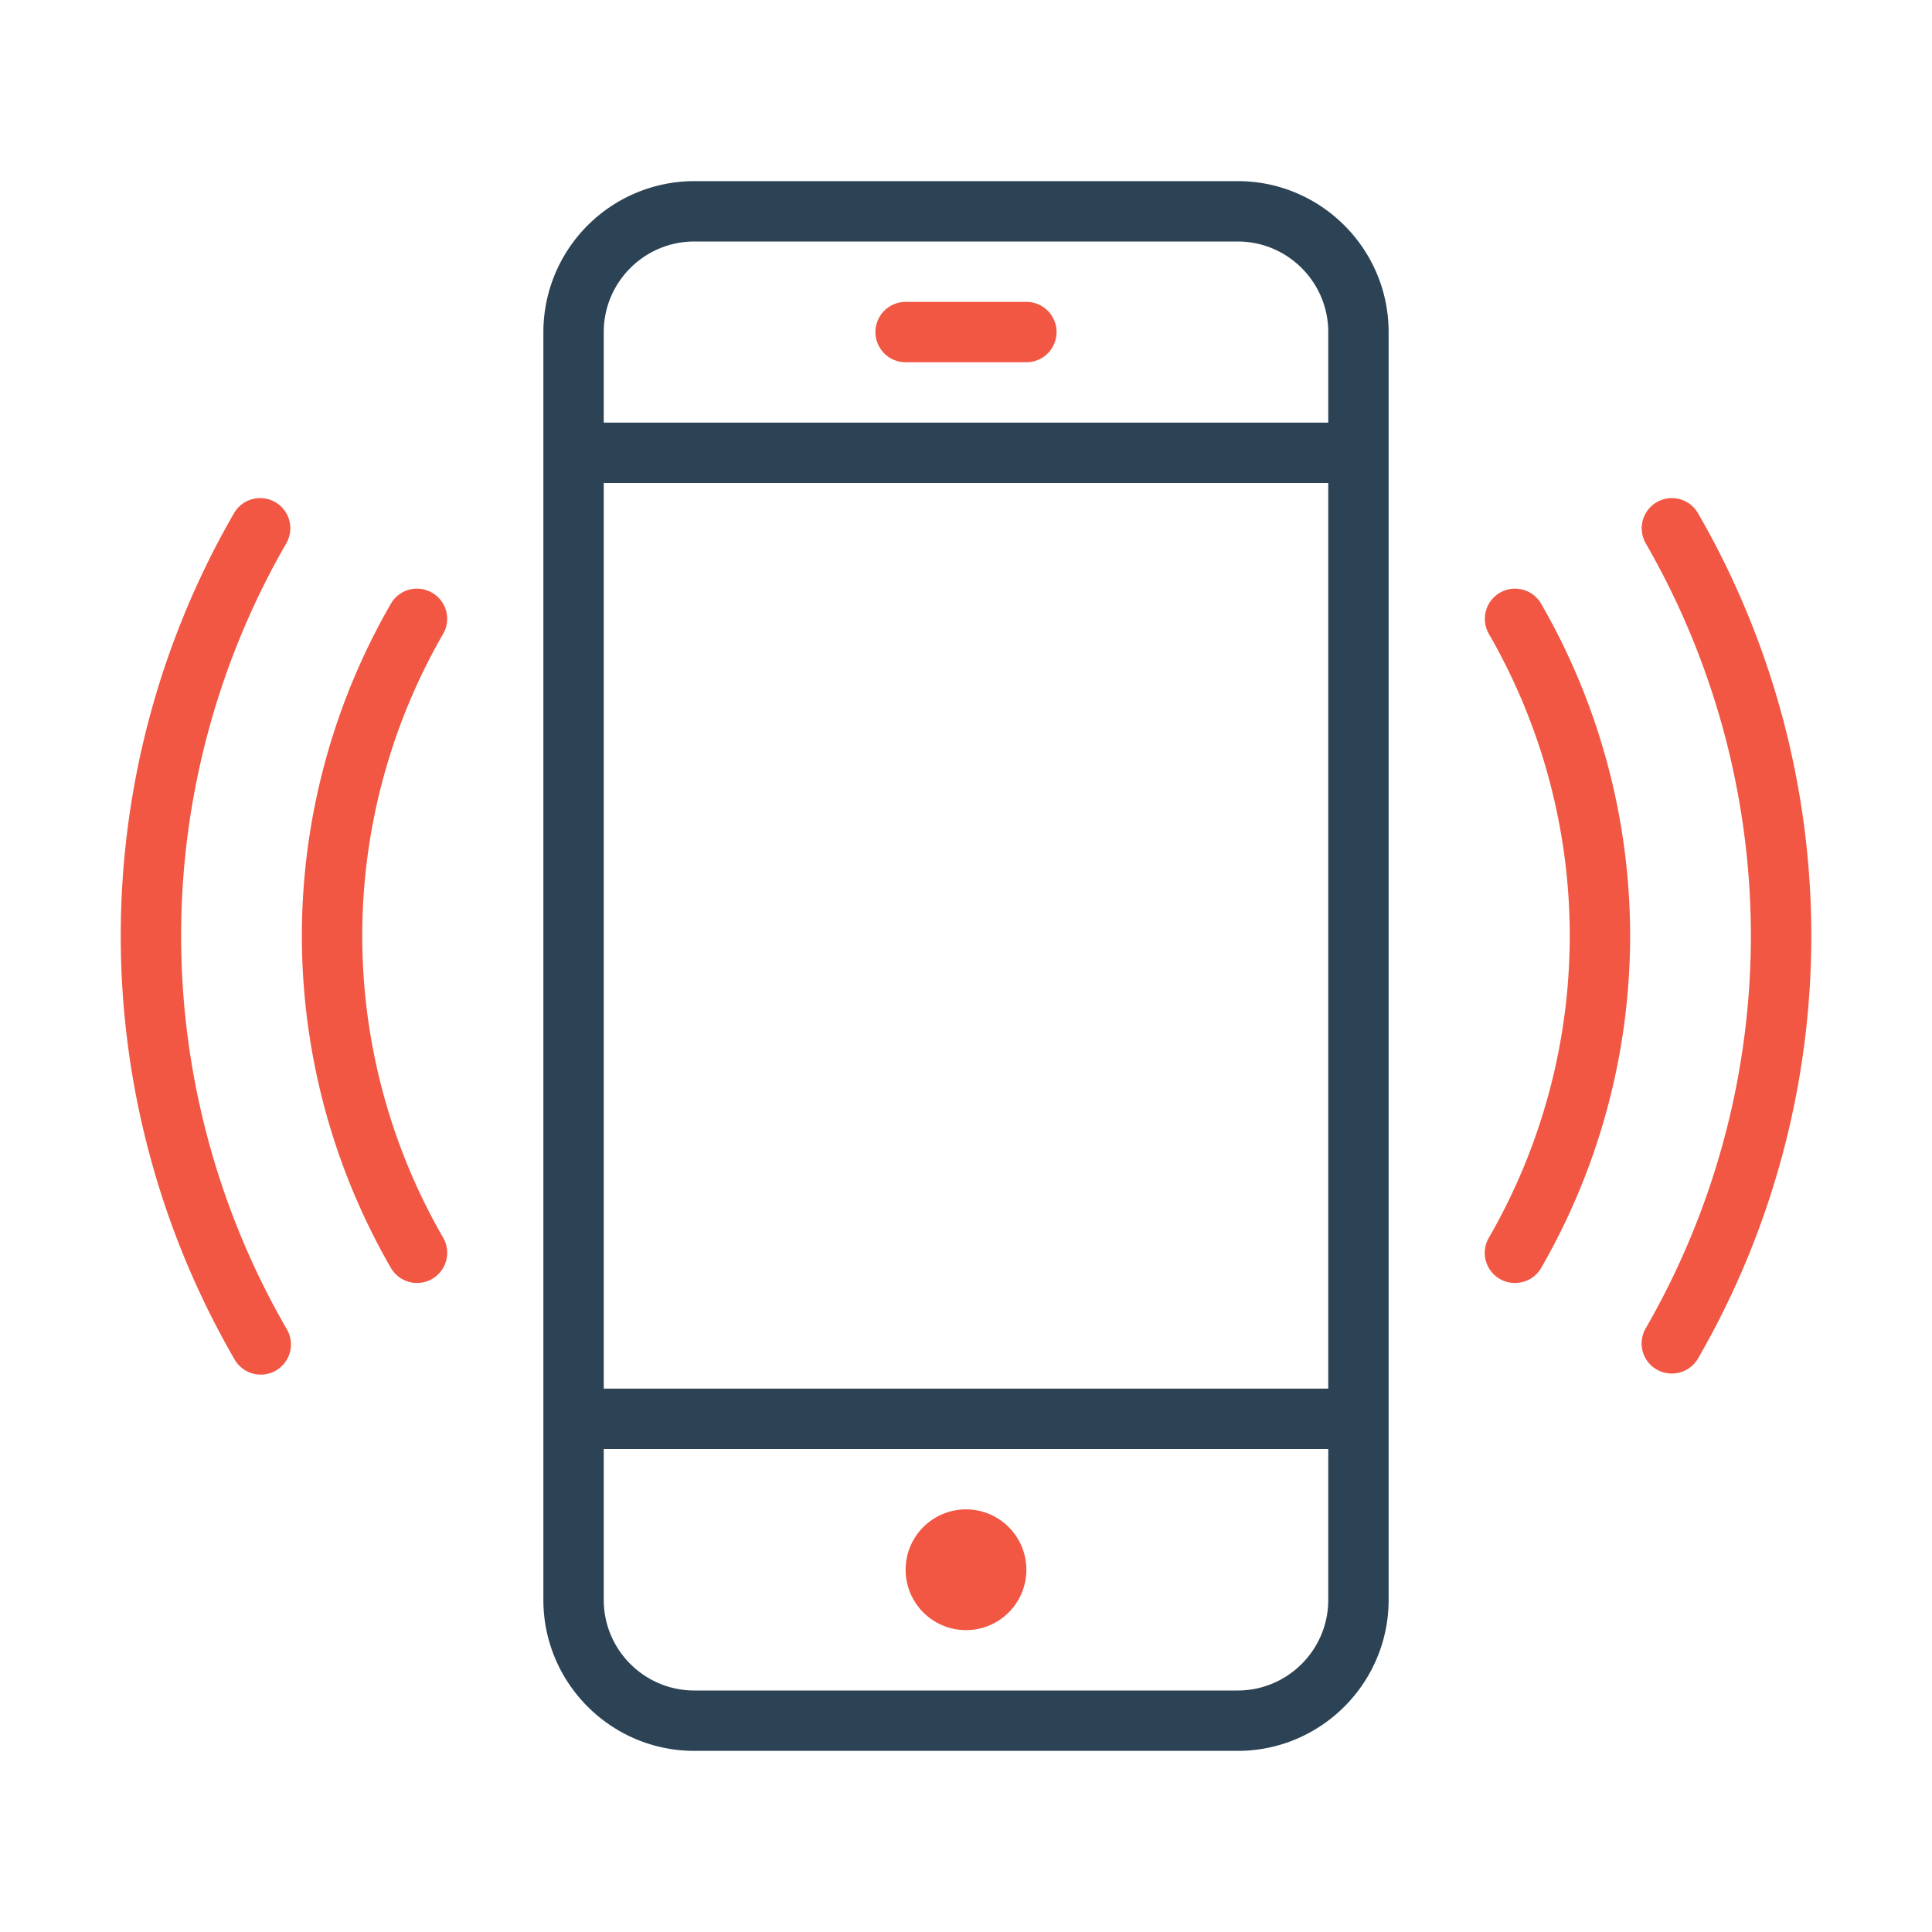
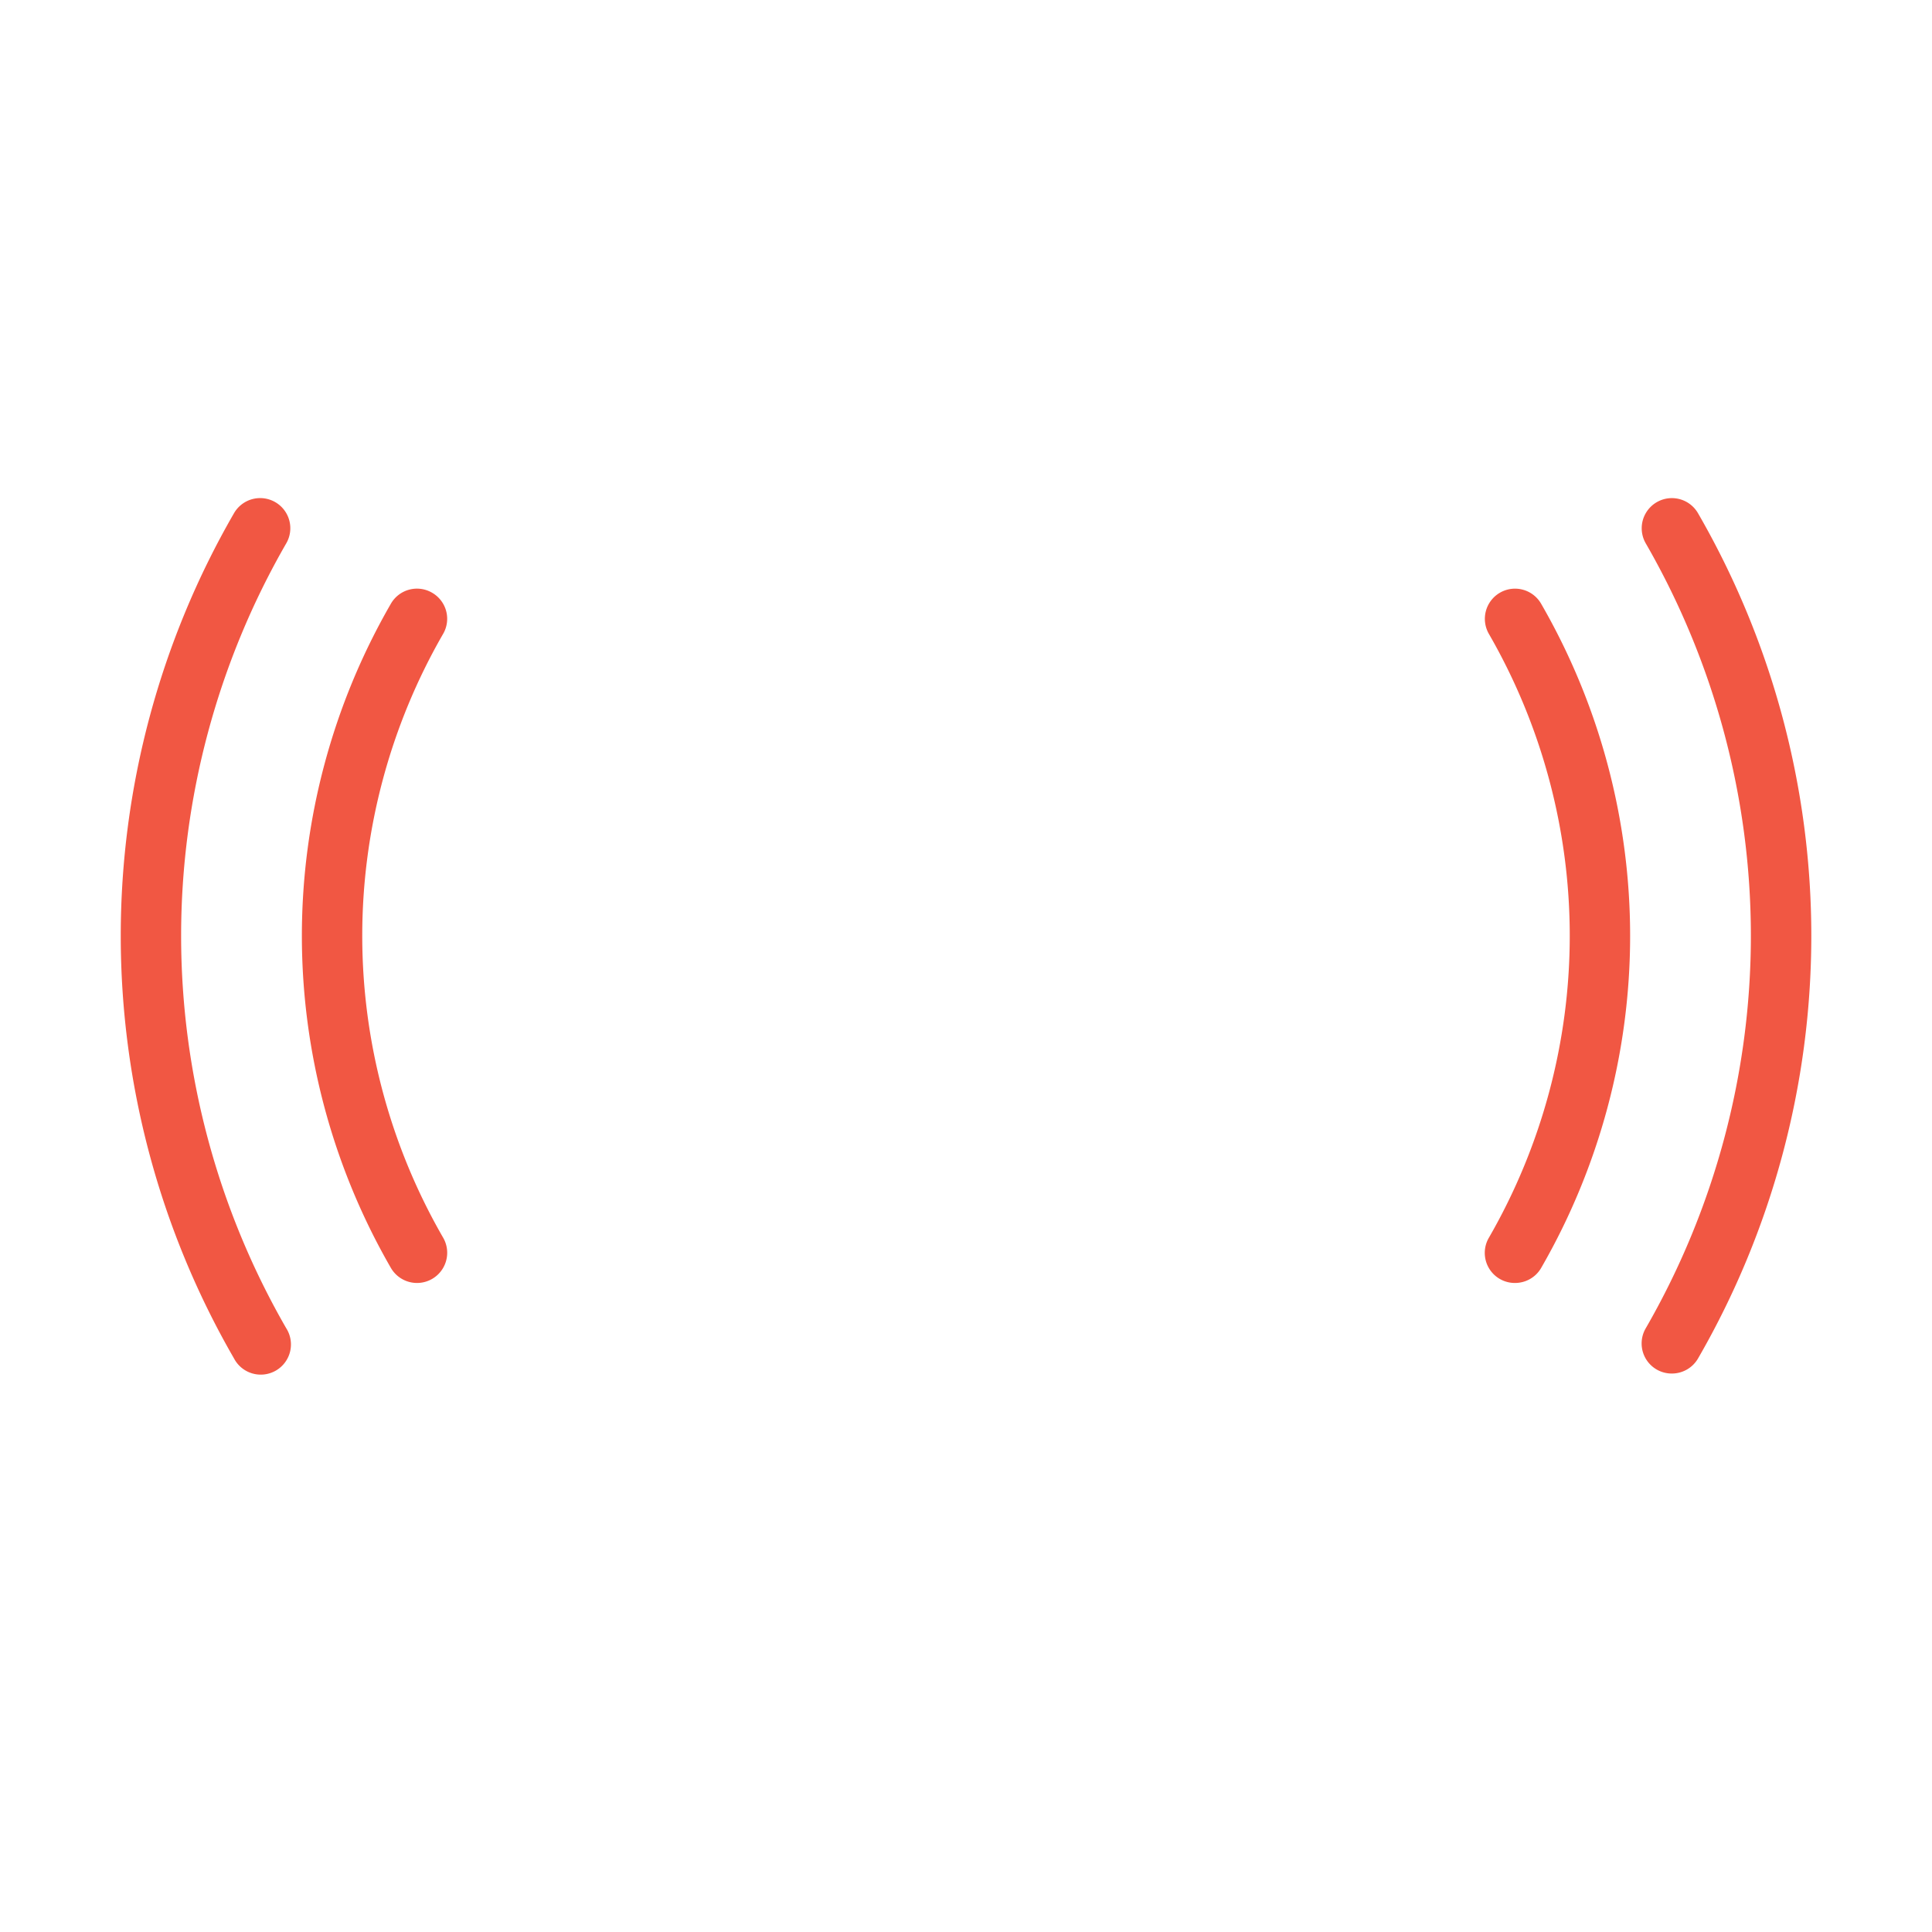
<svg xmlns="http://www.w3.org/2000/svg" viewBox="0 0 32 32">
-   <path fill="#2c4355" d="M20.5 3h-9A2.503 2.503 0 0 0 9 5.5v21c0 1.378 1.121 2.5 2.5 2.5h9c1.379 0 2.5-1.122 2.5-2.5v-21C23 4.122 21.879 3 20.5 3zm-9 1h9c.827 0 1.5.673 1.5 1.5V7H10V5.5c0-.827.673-1.5 1.5-1.5zM22 23H10V8h12v15zm-1.5 5h-9c-.827 0-1.5-.673-1.5-1.5V24h12v2.5c0 .827-.673 1.5-1.5 1.5z" />
-   <path fill="#f15743" d="M15 6h2a.5.5 0 0 0 0-1h-2a.5.5 0 0 0 0 1z" />
-   <circle cx="16" cy="26" r="1" fill="#f15743" />
  <path fill="#f15743" d="M7.156 9.817a.498.498 0 0 0-.682.183C5.51 11.67 5 13.572 5 15.5s.51 3.83 1.474 5.5a.499.499 0 1 0 .866-.5C6.463 18.981 6 17.252 6 15.5s.463-3.481 1.339-5a.498.498 0 0 0-.183-.683zM4.559 8.317a.5.5 0 0 0-.683.183C2.648 10.626 2 13.046 2 15.5s.648 4.874 1.876 7a.5.5 0 1 0 .865-.5C3.603 20.026 3 17.778 3 15.5s.603-4.526 1.741-6.5a.499.499 0 0 0-.182-.683zM24.844 9.817a.5.5 0 0 0-.183.683c.876 1.519 1.339 3.248 1.339 5s-.463 3.481-1.339 5a.498.498 0 0 0 .433.75c.173 0 .341-.09.433-.25C26.49 19.33 27 17.428 27 15.5s-.51-3.83-1.474-5.5a.499.499 0 0 0-.682-.183zM28.124 8.5a.499.499 0 1 0-.865.5C28.397 10.974 29 13.222 29 15.5s-.603 4.526-1.741 6.5a.498.498 0 0 0 .433.75.5.5 0 0 0 .433-.25c1.228-2.126 1.876-4.546 1.876-7s-.649-4.874-1.877-7z" />
</svg>